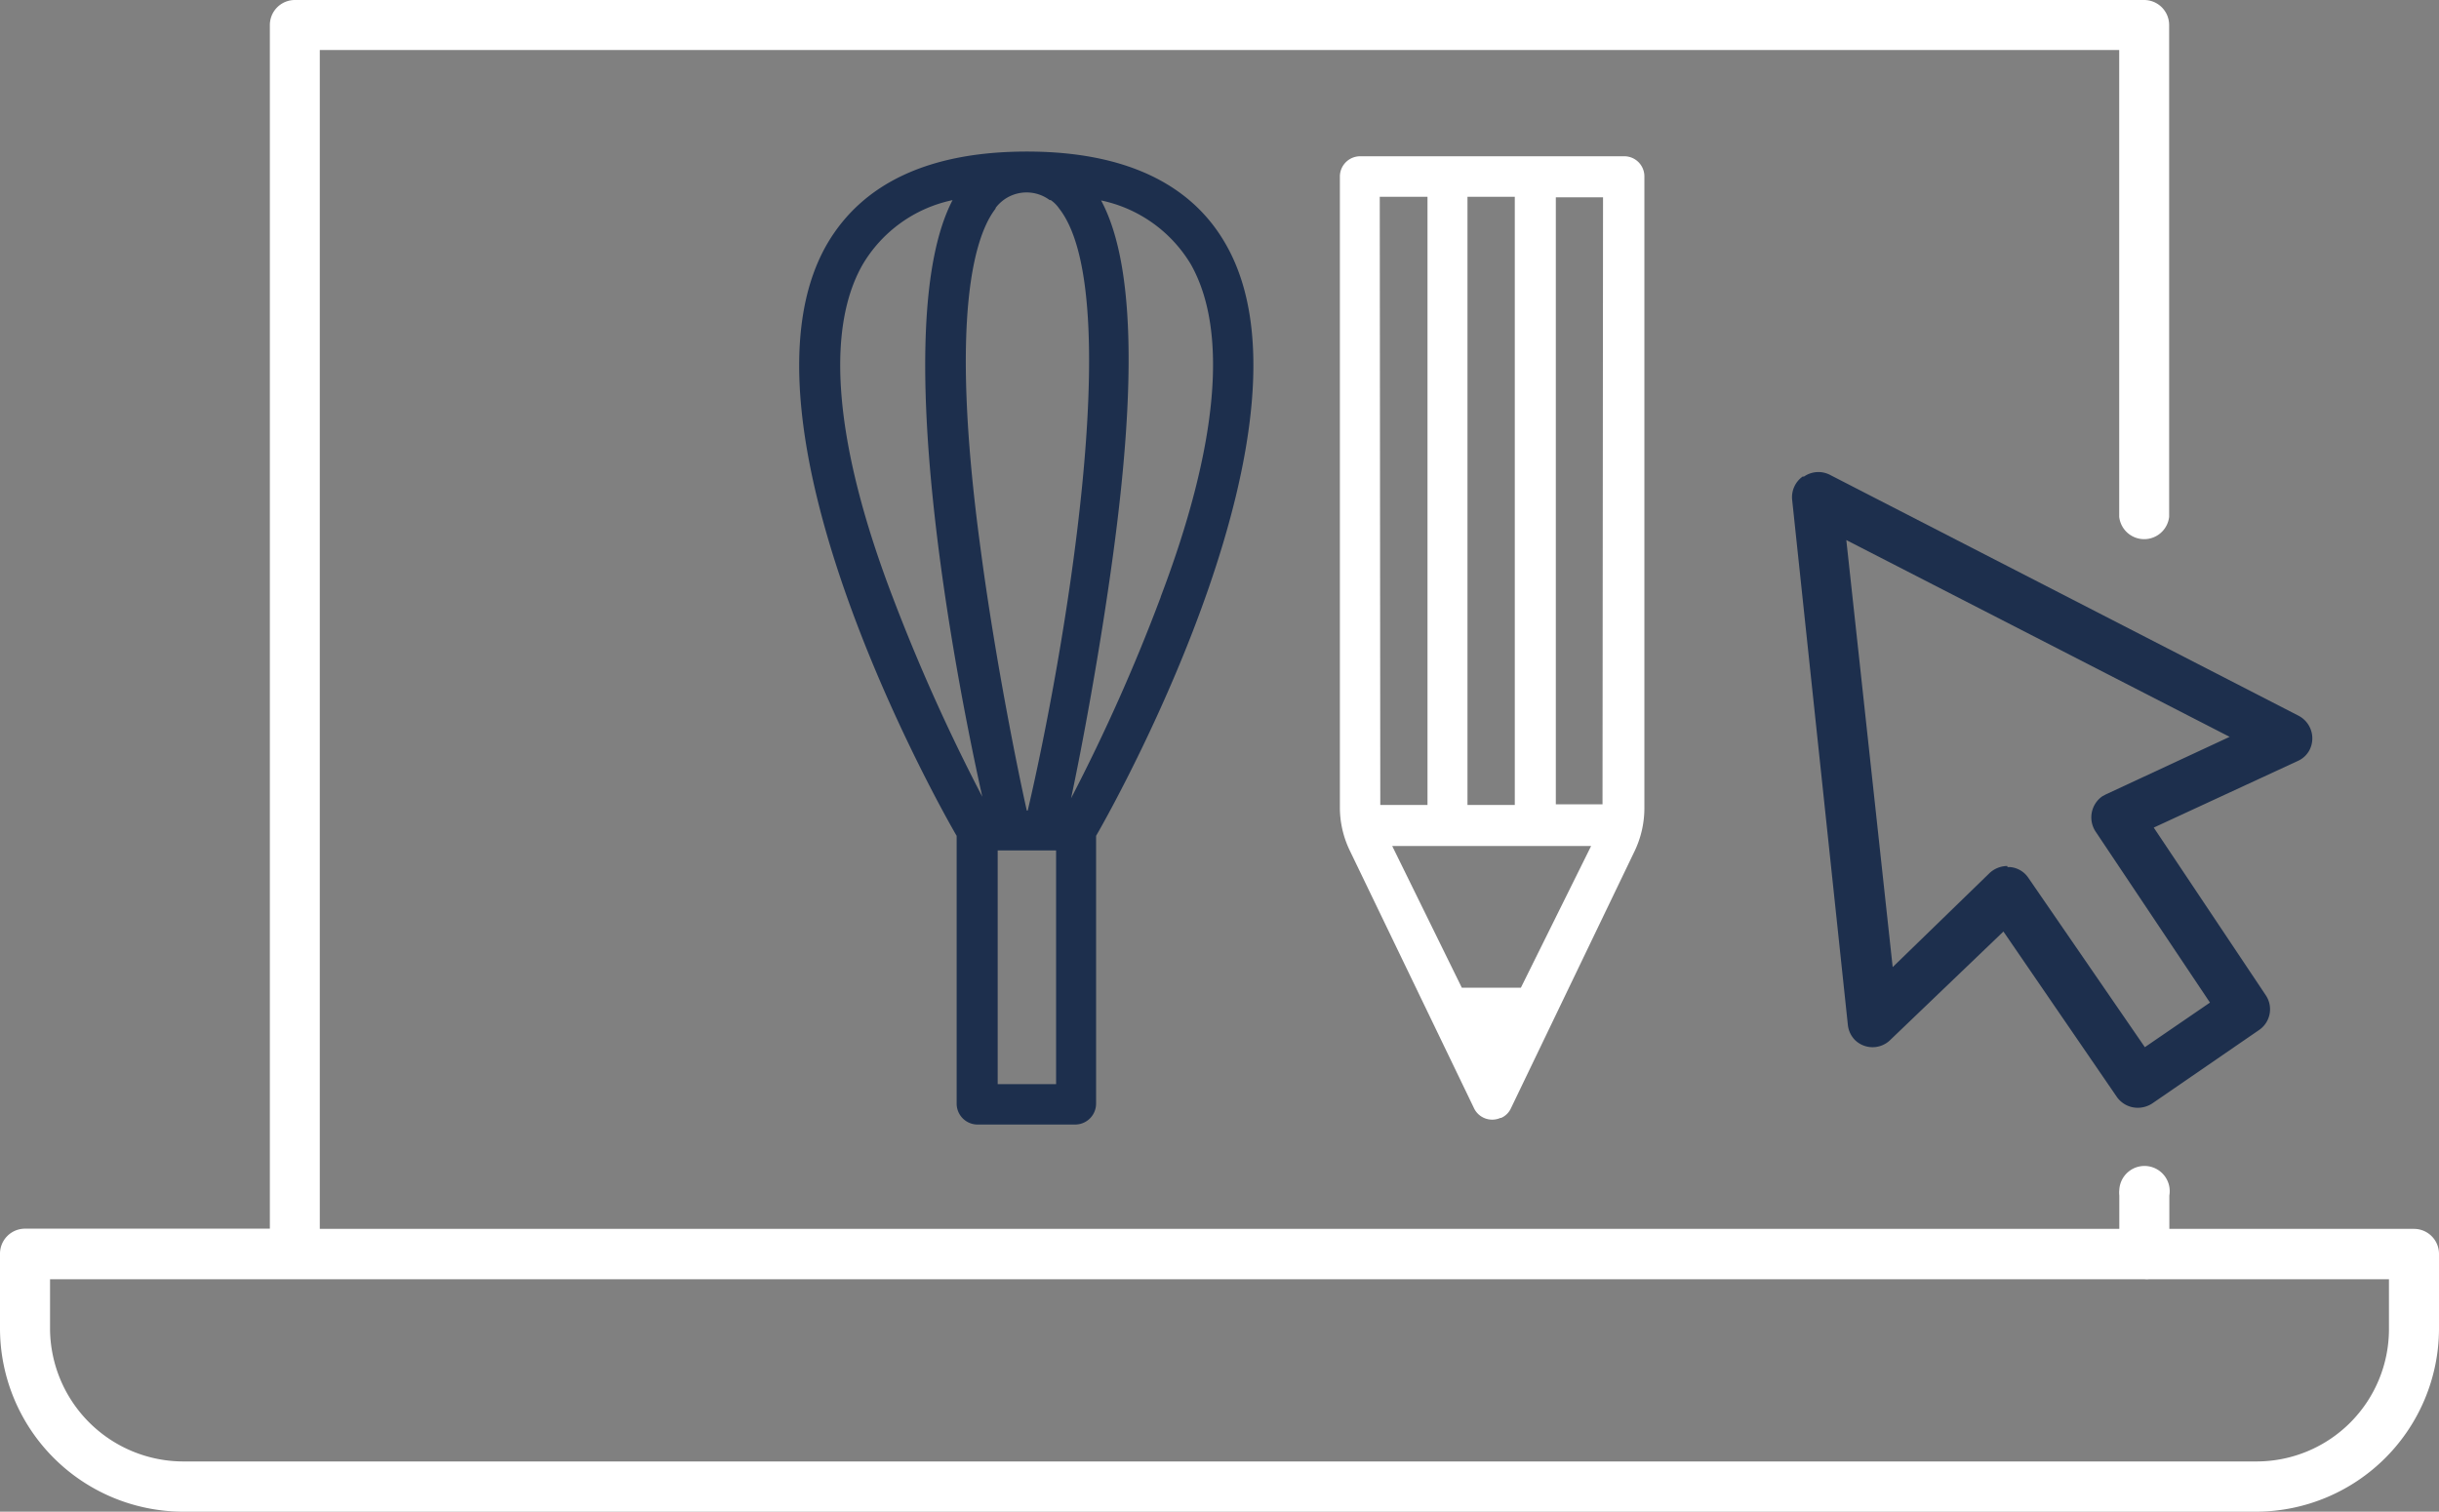
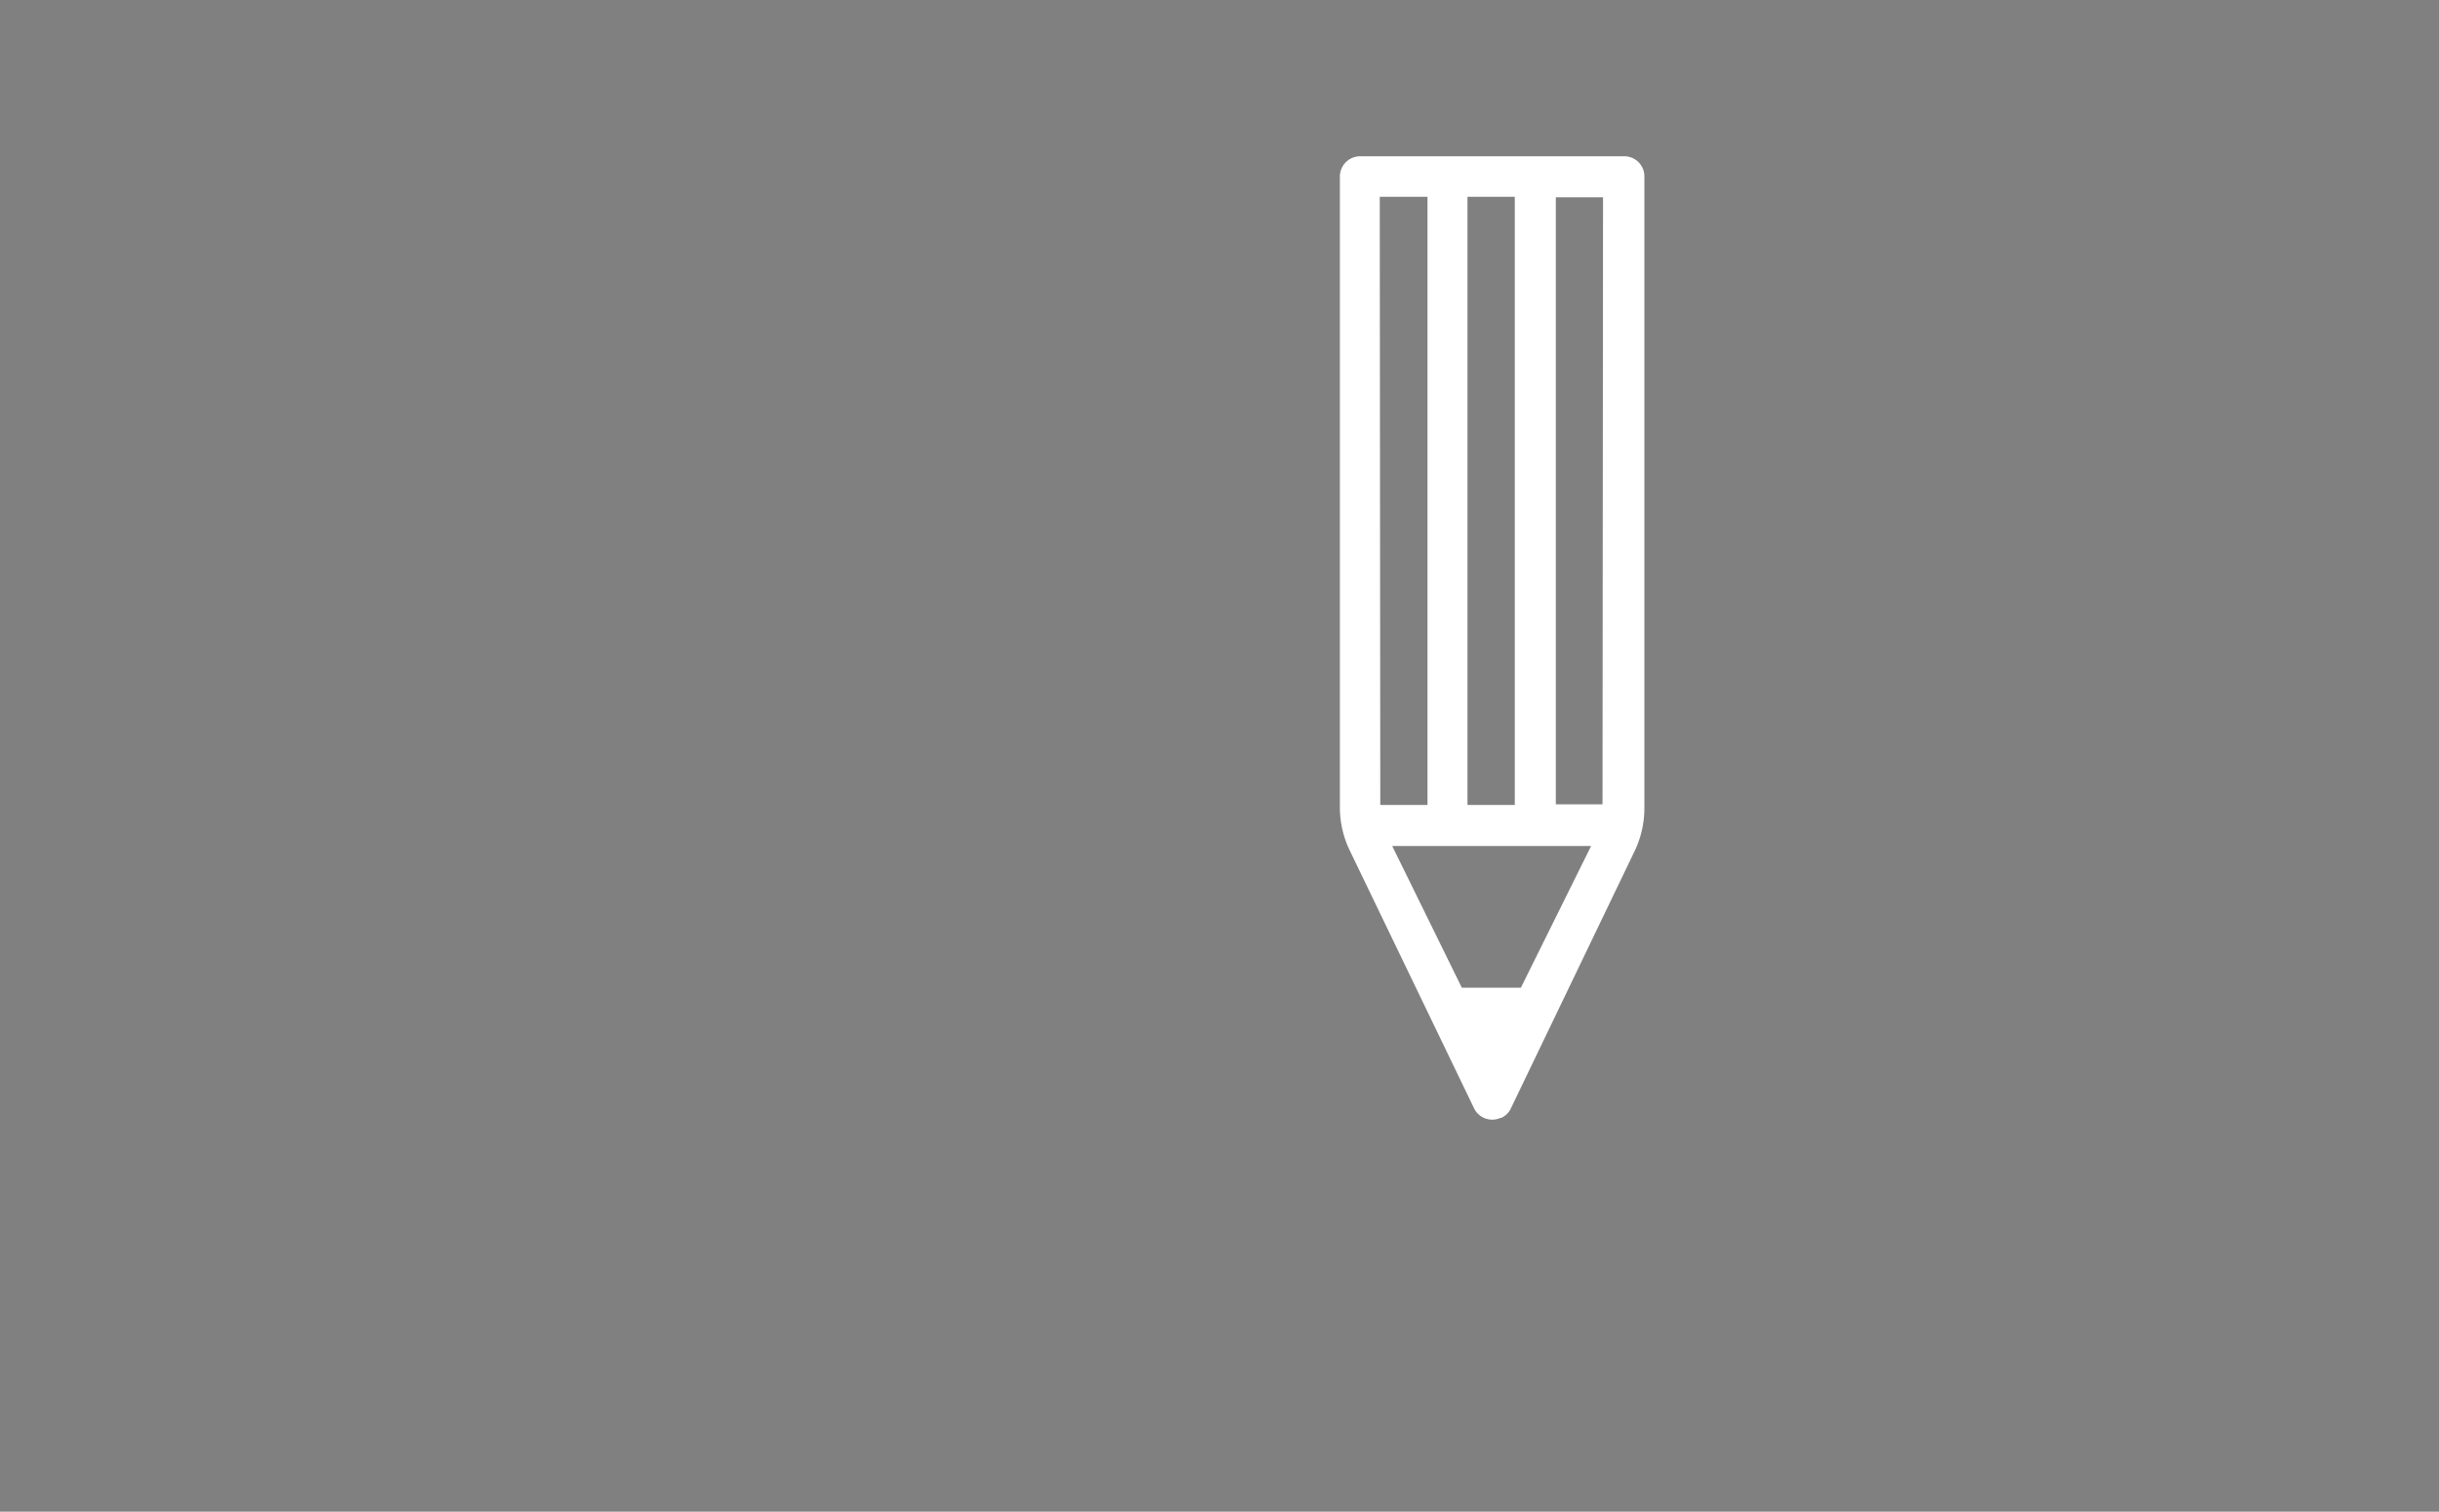
<svg xmlns="http://www.w3.org/2000/svg" id="Calque_1" data-name="Calque 1" width="233" height="144.43" viewBox="0 0 233 144.43">
  <rect x="0" y="0" width="233" height="144.43" fill="#808080" stroke="none" />
  <defs>
    <style>.cls-1{fill:#fff}.cls-2{fill:#1d2f4d}</style>
  </defs>
  <title>picto-digital-blue</title>
  <g id="Calque_1-2" data-name="Calque 1-2">
-     <path class="cls-1" d="M230.61 117.41h-23.37v-3.19a2.41 2.41 0 1 0-4.78-.56 2.62 2.62 0 0 0 0 .56v3.19H30.55V4.78h171.9v44.6a2.4 2.4 0 0 0 4.77 0v-47A2.39 2.39 0 0 0 204.83 0H28.17a2.39 2.39 0 0 0-2.39 2.39v115H2.39A2.39 2.39 0 0 0 0 119.8v7.2a17.53 17.53 0 0 0 17.43 17.43h198.16A17.52 17.52 0 0 0 233 127v-7.2a2.39 2.39 0 0 0-2.39-2.39zm-2.39 9.59a12.65 12.65 0 0 1-12.63 12.63H17.43A12.75 12.75 0 0 1 4.78 127v-4.78h200.07a1.93 1.93 0 0 0 .48 0h22.89z" />
    <g id="Groupe_325" data-name="Groupe 325">
-       <path id="Tracé_268" data-name="Tracé 268" class="cls-2" d="M98.1 14.48c-9.29 0-15.71 3-19.12 8.89-9.55 16.68 9.74 51.9 12.41 56.49v25.58a2 2 0 0 0 1.93 2h9.46a2 2 0 0 0 1.93-2V79.86c2.66-4.6 21.92-39.83 12.41-56.49-3.31-5.85-9.73-8.89-19.02-8.89zm-3 5.4a3.7 3.7 0 0 1 5.17-.77h.1a3.12 3.12 0 0 1 .81.81c6.5 8.27.36 43.2-3 57.52h-.09c-.82-3.63-3-14.33-4.4-24.9-3.11-22.87-.43-30.26 1.43-32.62zM85.26 57c-5.48-14.34-6.47-25.36-2.87-31.69A13.1 13.1 0 0 1 91 19.12c-6.21 11.91.26 45.43 2.84 57A178.7 178.7 0 0 1 85.26 57zm15.63 46.58h-5.58V81.25h5.58zm10-46.55a175.84 175.84 0 0 1-8.57 19.24c1-4.66 2.77-14.11 4-23.18 2.28-16.72 2-28.1-1.13-33.94a13.13 13.13 0 0 1 8.57 6.1c3.6 6.37 2.61 17.33-2.87 31.75z" />
      <path id="Tracé_269" data-name="Tracé 269" class="cls-1" d="M155.08 14.93h-25.17a1.94 1.94 0 0 0-1.91 1.92v60.29a9.47 9.47 0 0 0 .94 4.11l11.84 24.56a1.93 1.93 0 0 0 2.55 1h.07a1.83 1.83 0 0 0 .94-.92l11.81-24.56a9.53 9.53 0 0 0 .94-4.13V16.85a1.92 1.92 0 0 0-1.93-1.92zm-14.89 3.87h4.52v58.11h-4.52zm-8.38 0h4.56v58.11h-4.51zm13.48 75.57h-5.64L133 80.83h19zm7.8-17.52h-4.46v-58h4.51z" />
    </g>
-     <path id="Tracé_270" data-name="Tracé 270" class="cls-2" d="M204.25 105.84a2.45 2.45 0 0 1-2-1L191.39 89 180.6 99.34a2.41 2.41 0 0 1-3.42 0 2.43 2.43 0 0 1-.65-1.4l-5.32-50.15a2.42 2.42 0 0 1 1-2.26h.13a2.41 2.41 0 0 1 2.48-.16l44.74 23a2.44 2.44 0 0 1 1.09 3.25 2.33 2.33 0 0 1-1.13 1.08l-13.77 6.37 10.69 16a2.4 2.4 0 0 1-.63 3.34l-10.18 7a2.53 2.53 0 0 1-1.4.43zm-12.48-23h.23a2.34 2.34 0 0 1 1.75 1l11.15 16.21 6.22-4.26-10.94-16.36a2.46 2.46 0 0 1 .67-3.36l.34-.18L213 70.4l-36.62-18.8 4.43 40.8 9.27-9a2.51 2.51 0 0 1 1.69-.66z" />
  </g>
</svg>